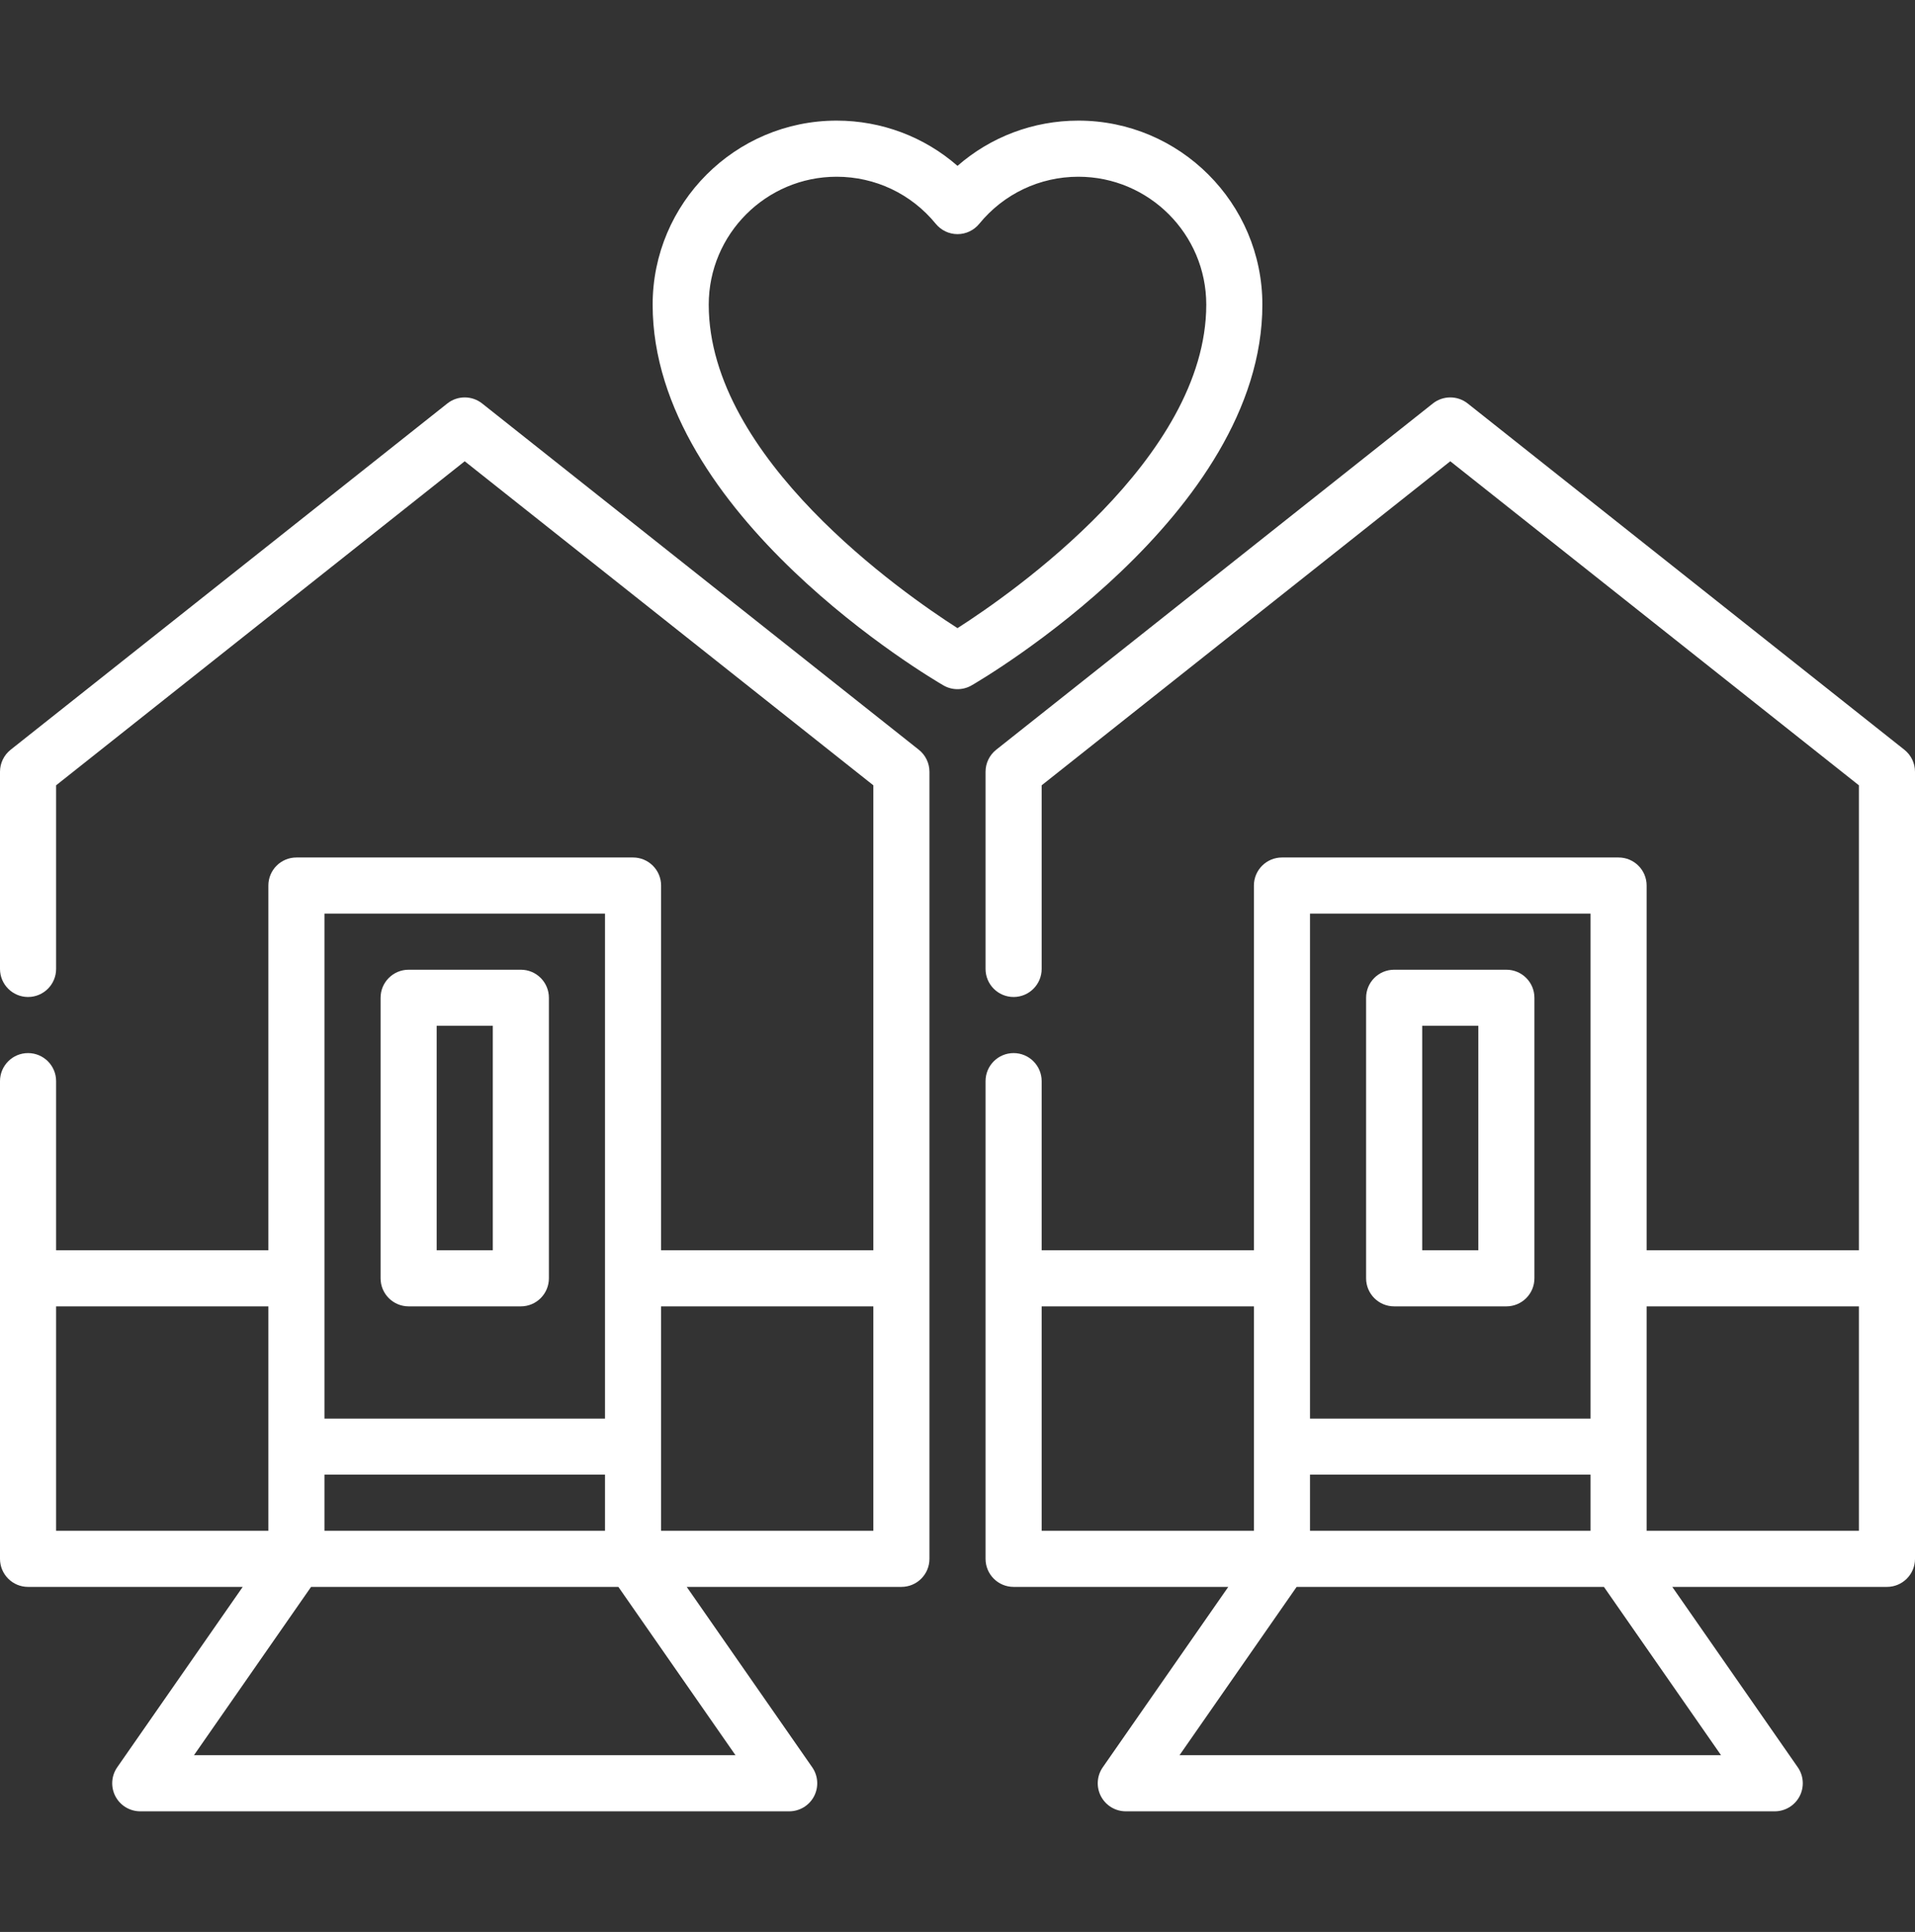
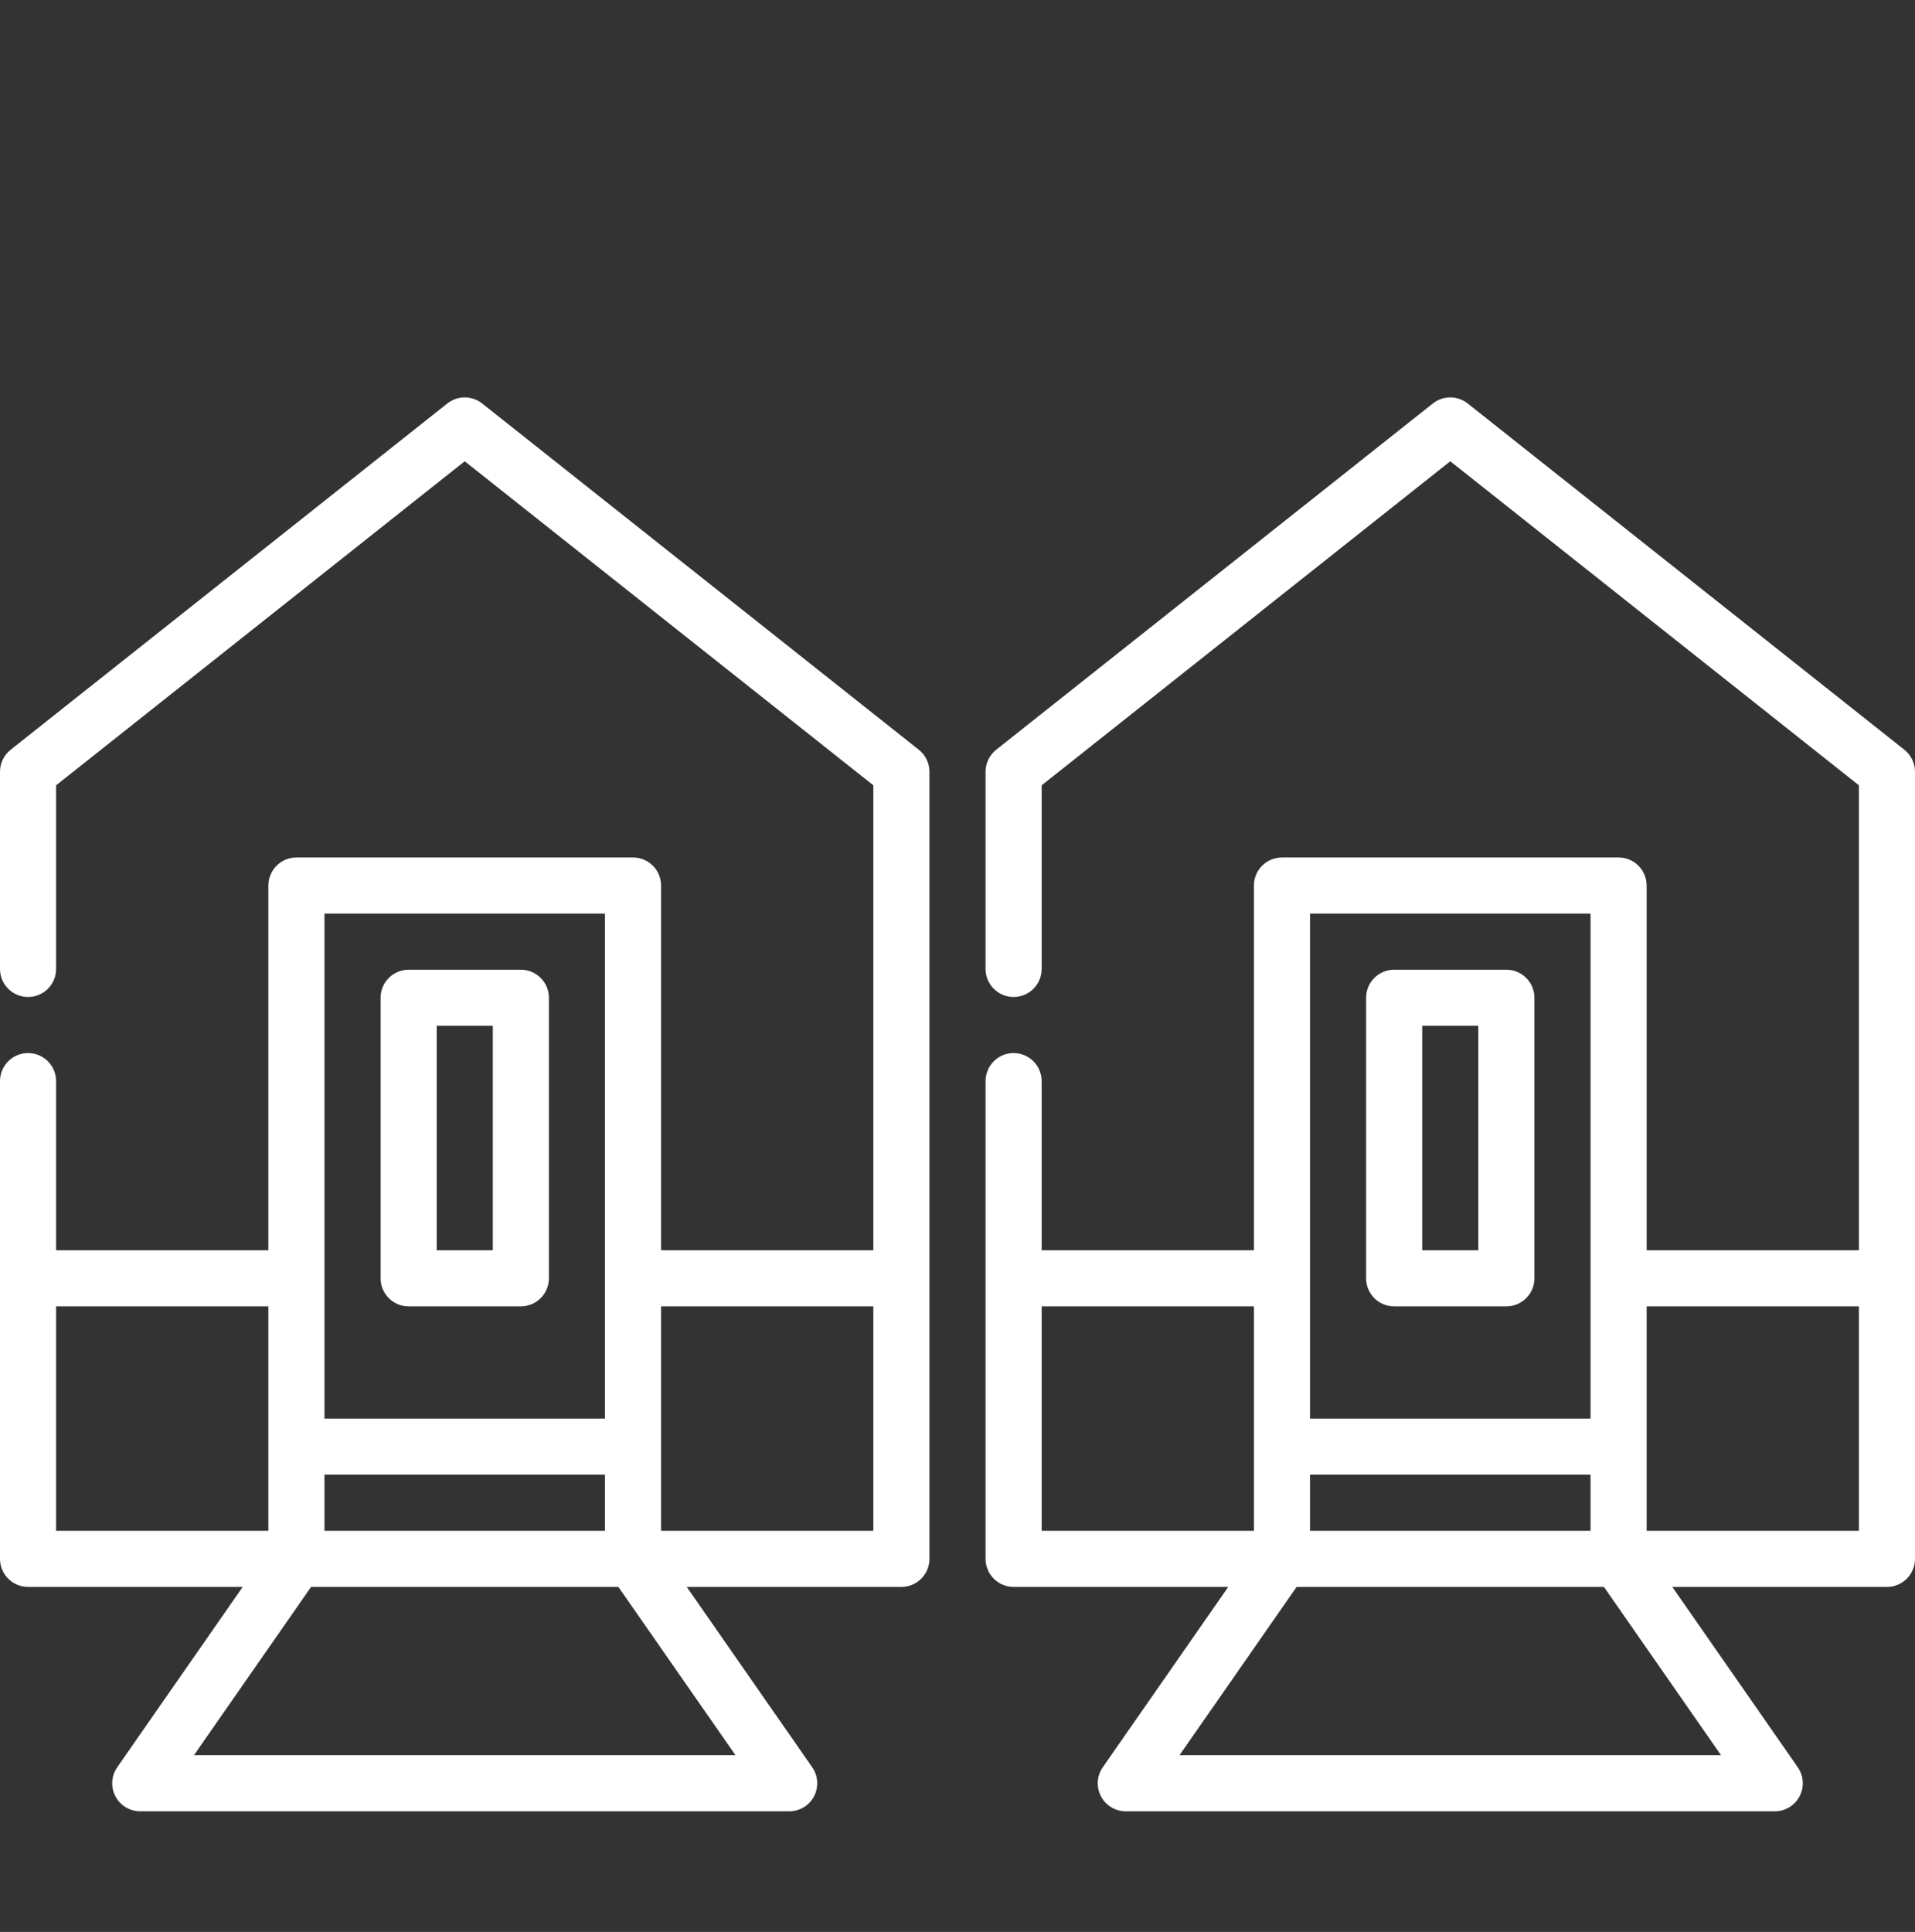
<svg xmlns="http://www.w3.org/2000/svg" width="114" height="115" viewBox="0 0 114 115" fill="none">
  <rect x="0" y="0" width="114" height="115" fill="#333333" stroke="none" />
-   <path d="M75.149 18.135C75.149 12.094 70.235 7.18 64.195 7.18C61.519 7.18 58.98 8.144 57 9.873C55.02 8.144 52.481 7.18 49.805 7.18C43.765 7.18 38.852 12.094 38.852 18.135C38.854 30.637 55.457 40.39 56.164 40.799C56.422 40.949 56.711 41.023 57 41.023C57.289 41.023 57.578 40.949 57.837 40.799C58.544 40.39 75.146 30.637 75.149 18.135ZM57 37.39C53.754 35.313 42.193 27.272 42.191 18.135C42.191 13.936 45.607 10.52 49.805 10.52C52.101 10.52 54.252 11.541 55.707 13.323C56.024 13.711 56.499 13.937 57 13.937C57.502 13.937 57.977 13.711 58.294 13.323C59.748 11.541 61.899 10.52 64.195 10.52C68.394 10.52 71.809 13.936 71.809 18.134C71.807 27.272 60.245 35.314 57 37.39Z" fill="white" />
  <path d="M113.368 44.63L87.373 24.018C86.765 23.536 85.905 23.536 85.297 24.018L59.302 44.63C58.903 44.947 58.67 45.429 58.67 45.939V57.676C58.67 58.598 59.417 59.346 60.34 59.346C61.262 59.346 62.01 58.598 62.01 57.676V46.746L86.335 27.457L110.66 46.746V74.422H98.024V52.713C98.024 51.79 97.277 51.043 96.355 51.043H76.315C75.393 51.043 74.645 51.79 74.645 52.713V74.422H62.01V64.355C62.01 63.433 61.262 62.685 60.34 62.685C59.417 62.685 58.67 63.433 58.67 64.355V92.791C58.67 93.713 59.417 94.461 60.34 94.461H73.119L65.649 105.197C65.293 105.707 65.251 106.372 65.539 106.924C65.827 107.475 66.398 107.82 67.019 107.82H105.65C106.272 107.82 106.842 107.475 107.13 106.924C107.418 106.373 107.376 105.707 107.021 105.197L99.551 94.461H112.33C113.253 94.461 114 93.713 114 92.791V45.939C114 45.429 113.767 44.947 113.368 44.63ZM77.985 91.121V87.781H94.685V91.121H77.985ZM94.685 54.383V84.441H77.985V54.383H94.685ZM62.01 77.762H74.645V91.121H62.01V77.762ZM102.454 104.48H70.216L77.188 94.461H95.482L102.454 104.48ZM98.024 91.121V77.762H110.66V91.121H98.024Z" fill="white" />
  <path d="M54.698 44.63L28.703 24.018C28.095 23.536 27.235 23.536 26.628 24.018L0.632 44.63C0.233 44.947 0 45.429 0 45.939V57.676C0 58.598 0.747 59.346 1.67 59.346C2.592 59.346 3.34 58.598 3.34 57.676V46.746L27.665 27.457L51.99 46.746V74.422H39.355V52.713C39.355 51.79 38.607 51.043 37.685 51.043H17.645C16.723 51.043 15.976 51.79 15.976 52.713V74.422H3.34V64.355C3.34 63.433 2.592 62.685 1.67 62.685C0.747 62.685 0 63.433 0 64.355V92.791C0 93.713 0.747 94.461 1.67 94.461H14.449L6.979 105.197C6.624 105.707 6.582 106.372 6.869 106.924C7.157 107.475 7.728 107.82 8.35 107.82H46.98C47.602 107.82 48.173 107.475 48.461 106.924C48.748 106.373 48.706 105.707 48.351 105.197L40.881 94.461H53.66C54.583 94.461 55.33 93.713 55.33 92.791V45.939C55.33 45.429 55.097 44.947 54.698 44.63ZM19.315 91.121V87.781H36.015V91.121H19.315ZM36.015 54.383V84.441H19.315V54.383H36.015ZM3.34 77.762H15.976V91.121H3.34V77.762ZM43.784 104.48H11.546L18.518 94.461H36.812L43.784 104.48ZM39.355 91.121V77.762H51.99V91.121H39.355Z" fill="white" />
  <path d="M82.994 77.762H89.674C90.596 77.762 91.344 77.014 91.344 76.092V59.393C91.344 58.47 90.596 57.723 89.674 57.723H82.994C82.072 57.723 81.324 58.47 81.324 59.393V76.092C81.324 77.014 82.072 77.762 82.994 77.762ZM84.664 61.062H88.004V74.422H84.664V61.062Z" fill="white" />
  <path d="M24.326 77.762H31.006C31.928 77.762 32.676 77.014 32.676 76.092V59.393C32.676 58.47 31.928 57.723 31.006 57.723H24.326C23.404 57.723 22.656 58.47 22.656 59.393V76.092C22.656 77.014 23.404 77.762 24.326 77.762ZM25.996 61.062H29.336V74.422H25.996V61.062Z" fill="white" />
</svg>